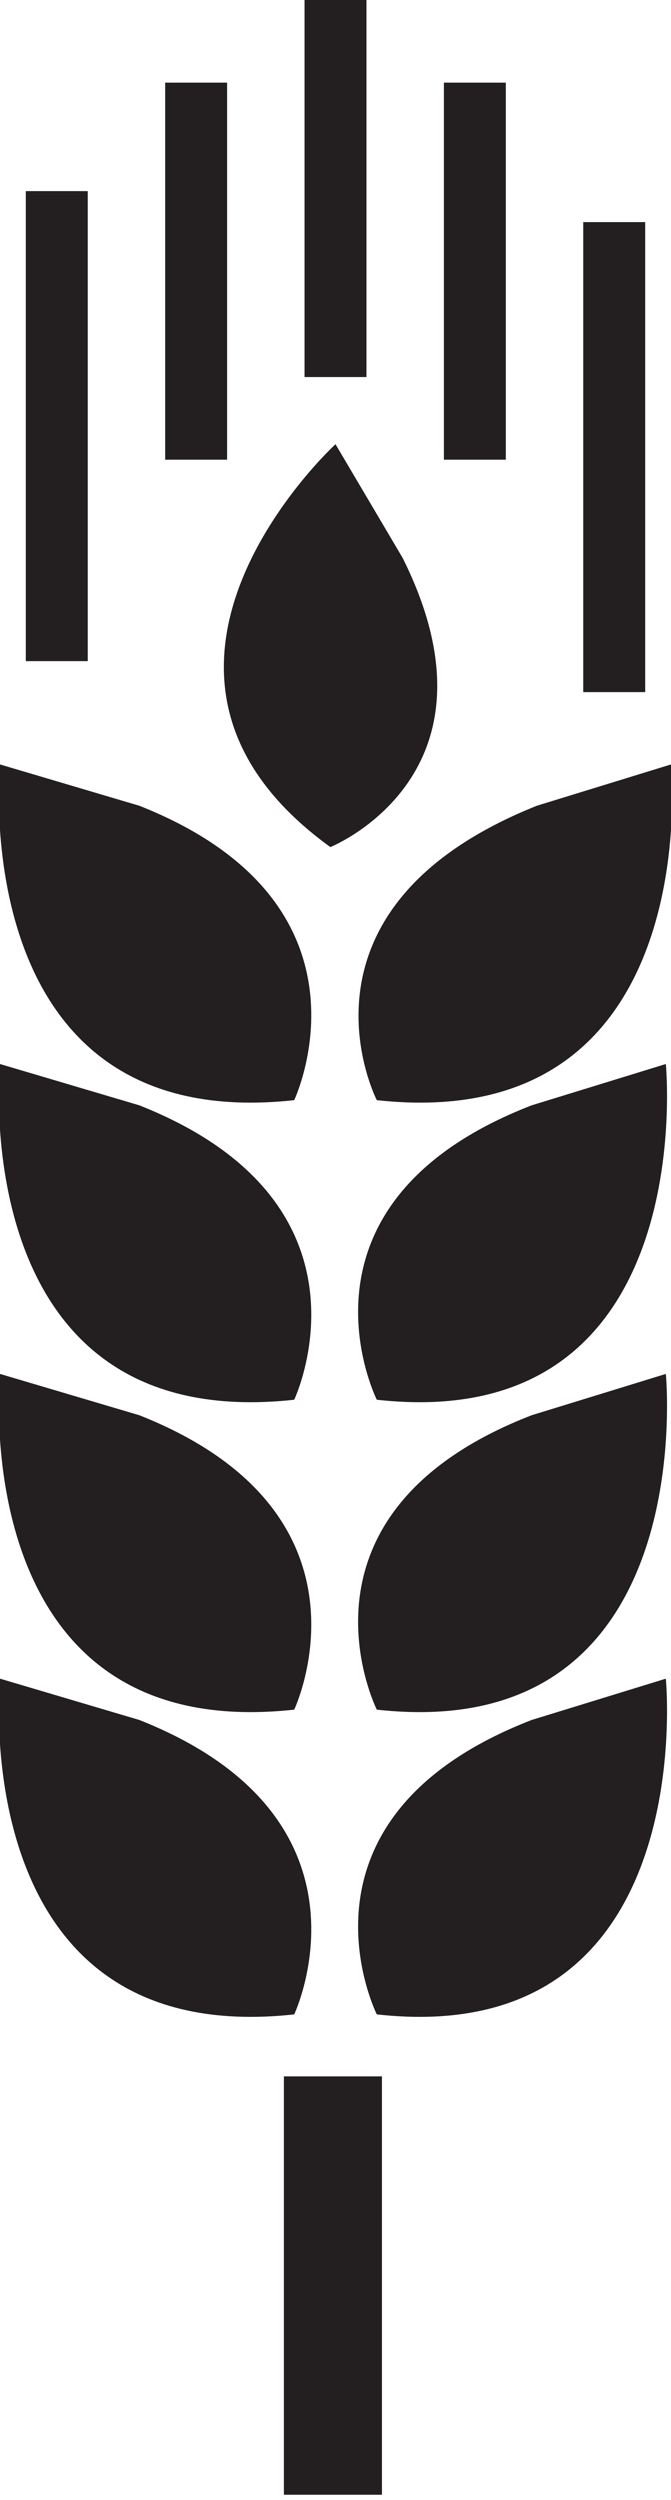
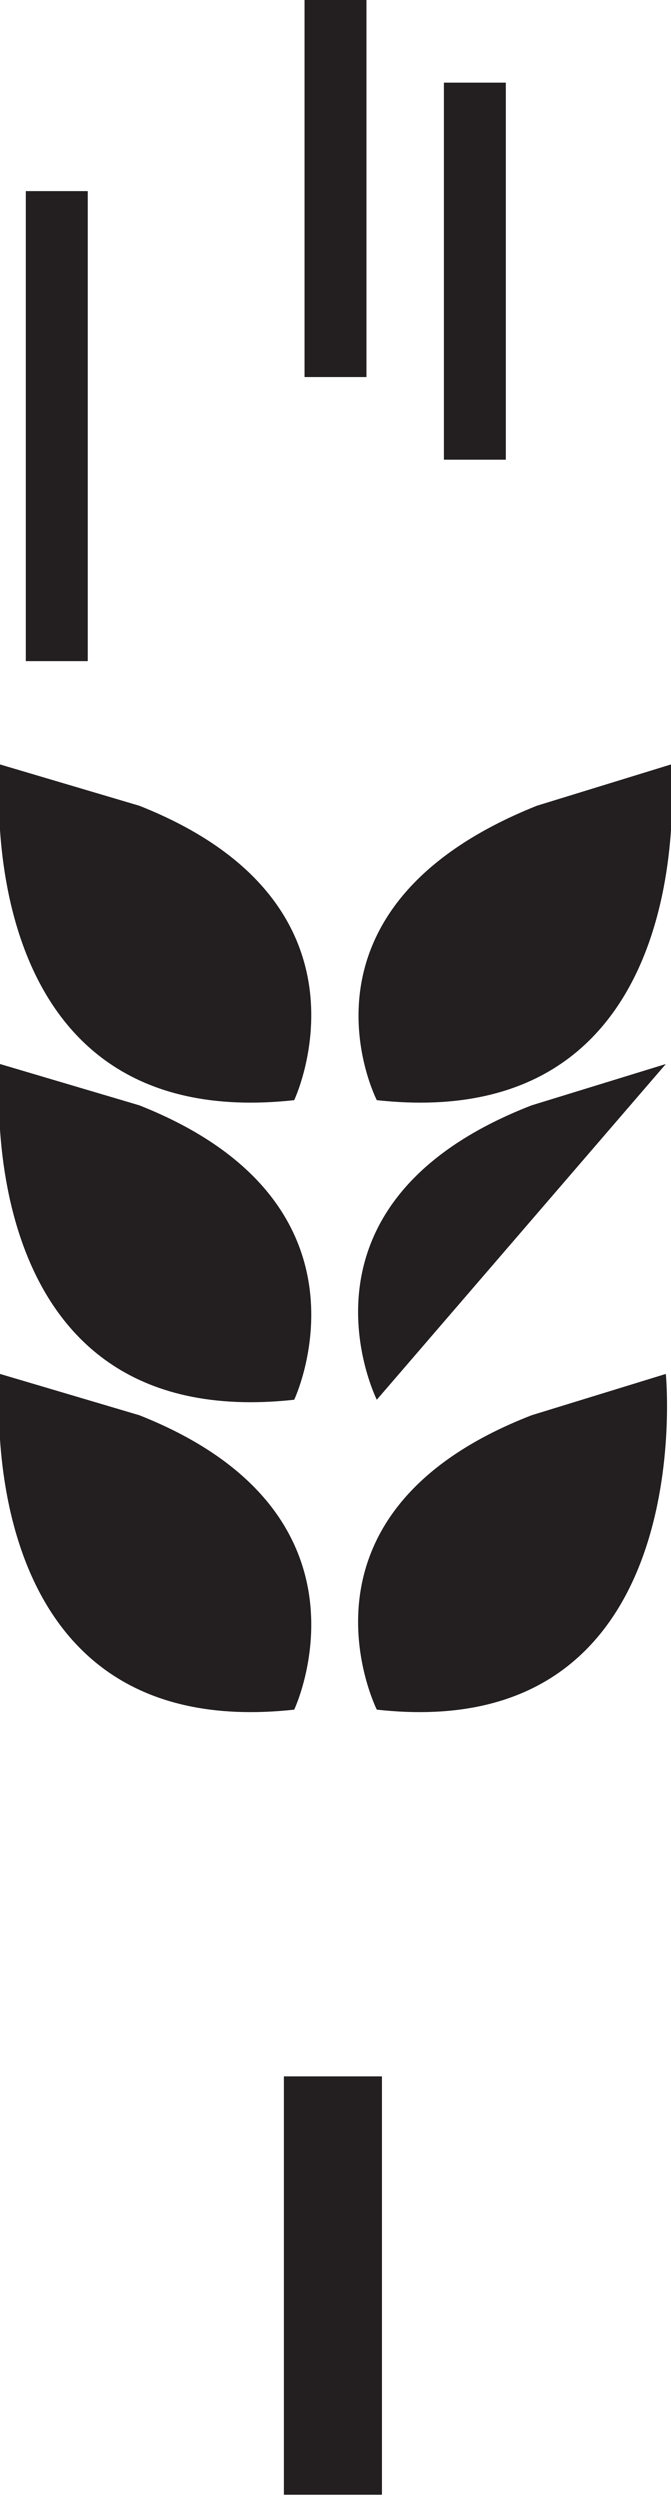
<svg xmlns="http://www.w3.org/2000/svg" version="1.1" id="Layer_1" x="0px" y="0px" viewBox="0 0 13 48.4" style="enable-background:new 0 0 13 48.4;" xml:space="preserve">
  <style type="text/css">
	.st0{fill:#231F20;}
</style>
  <g>
    <rect x="5.5" y="40.2" class="st0" width="1.9" height="8.1" />
    <g>
      <path class="st0" d="M7.3,21.3c6.4,0.7,5.7-6.5,5.7-6.5l-2.6,0.8C5.4,17.6,7.3,21.3,7.3,21.3" />
-       <path class="st0" d="M12.9,20.6l-2.6,0.8c-4.9,1.9-3,5.7-3,5.7C13.6,27.8,12.9,20.6,12.9,20.6" />
+       <path class="st0" d="M12.9,20.6l-2.6,0.8c-4.9,1.9-3,5.7-3,5.7" />
      <path class="st0" d="M12.9,26.6l-2.6,0.8c-4.9,1.9-3,5.7-3,5.7C13.6,33.8,12.9,26.6,12.9,26.6" />
-       <path class="st0" d="M12.9,32.5l-2.6,0.8c-4.9,1.9-3,5.7-3,5.7C13.6,39.7,12.9,32.5,12.9,32.5" />
      <path class="st0" d="M5.7,21.3c0,0,1.8-3.8-3-5.7L0,14.8C0,14.8-0.7,22,5.7,21.3" />
      <path class="st0" d="M5.7,27.1c0,0,1.8-3.8-3-5.7L0,20.6C0,20.6-0.7,27.8,5.7,27.1" />
      <path class="st0" d="M5.7,33.1c0,0,1.8-3.8-3-5.7L0,26.6C0,26.6-0.7,33.8,5.7,33.1" />
-       <path class="st0" d="M5.7,39c0,0,1.8-3.8-3-5.7L0,32.5C0,32.5-0.7,39.7,5.7,39" />
-       <path class="st0" d="M6.4,16.4c0,0,3.5-1.4,1.4-5.6L6.5,8.6C6.5,8.6,1.7,13,6.4,16.4" />
    </g>
    <g>
      <rect x="8.6" y="1.6" class="st0" width="1.2" height="7.3" />
      <rect x="5.9" y="0" class="st0" width="1.2" height="7.3" />
-       <rect x="3.2" y="1.6" class="st0" width="1.2" height="7.3" />
-       <rect x="11.3" y="4.3" class="st0" width="1.2" height="9.1" />
      <rect x="0.5" y="3.7" class="st0" width="1.2" height="9.1" />
    </g>
  </g>
</svg>